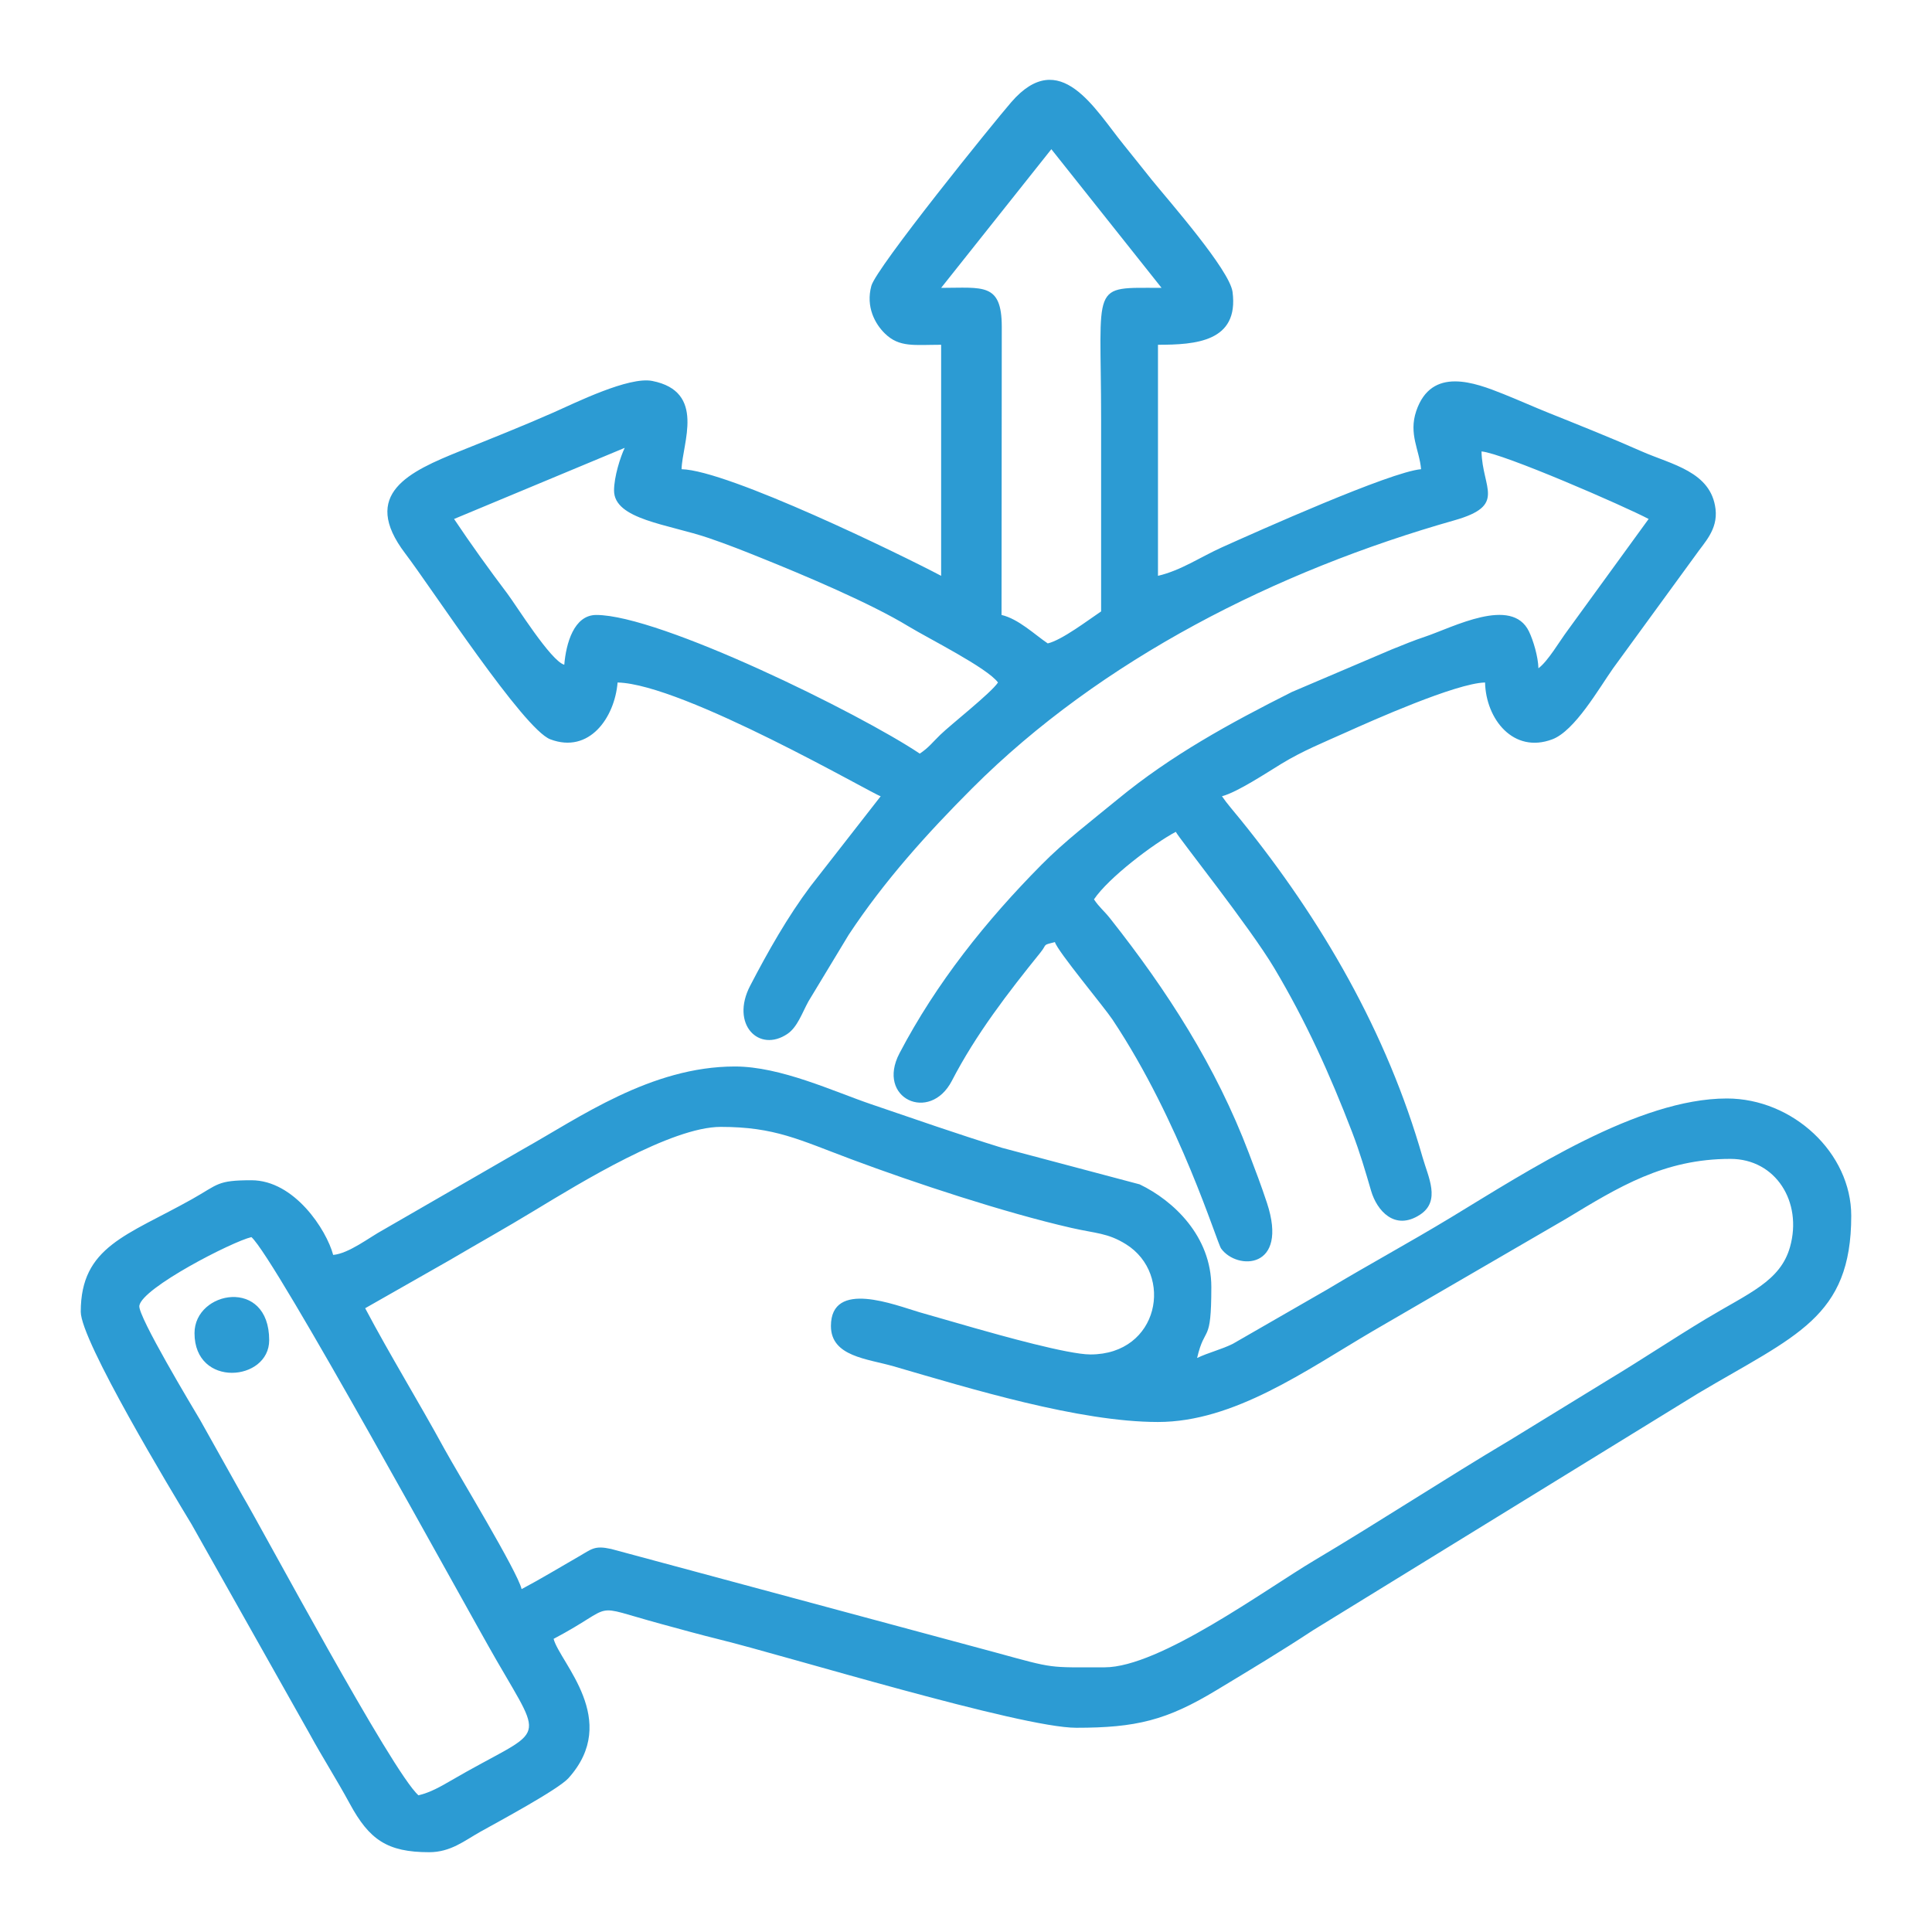
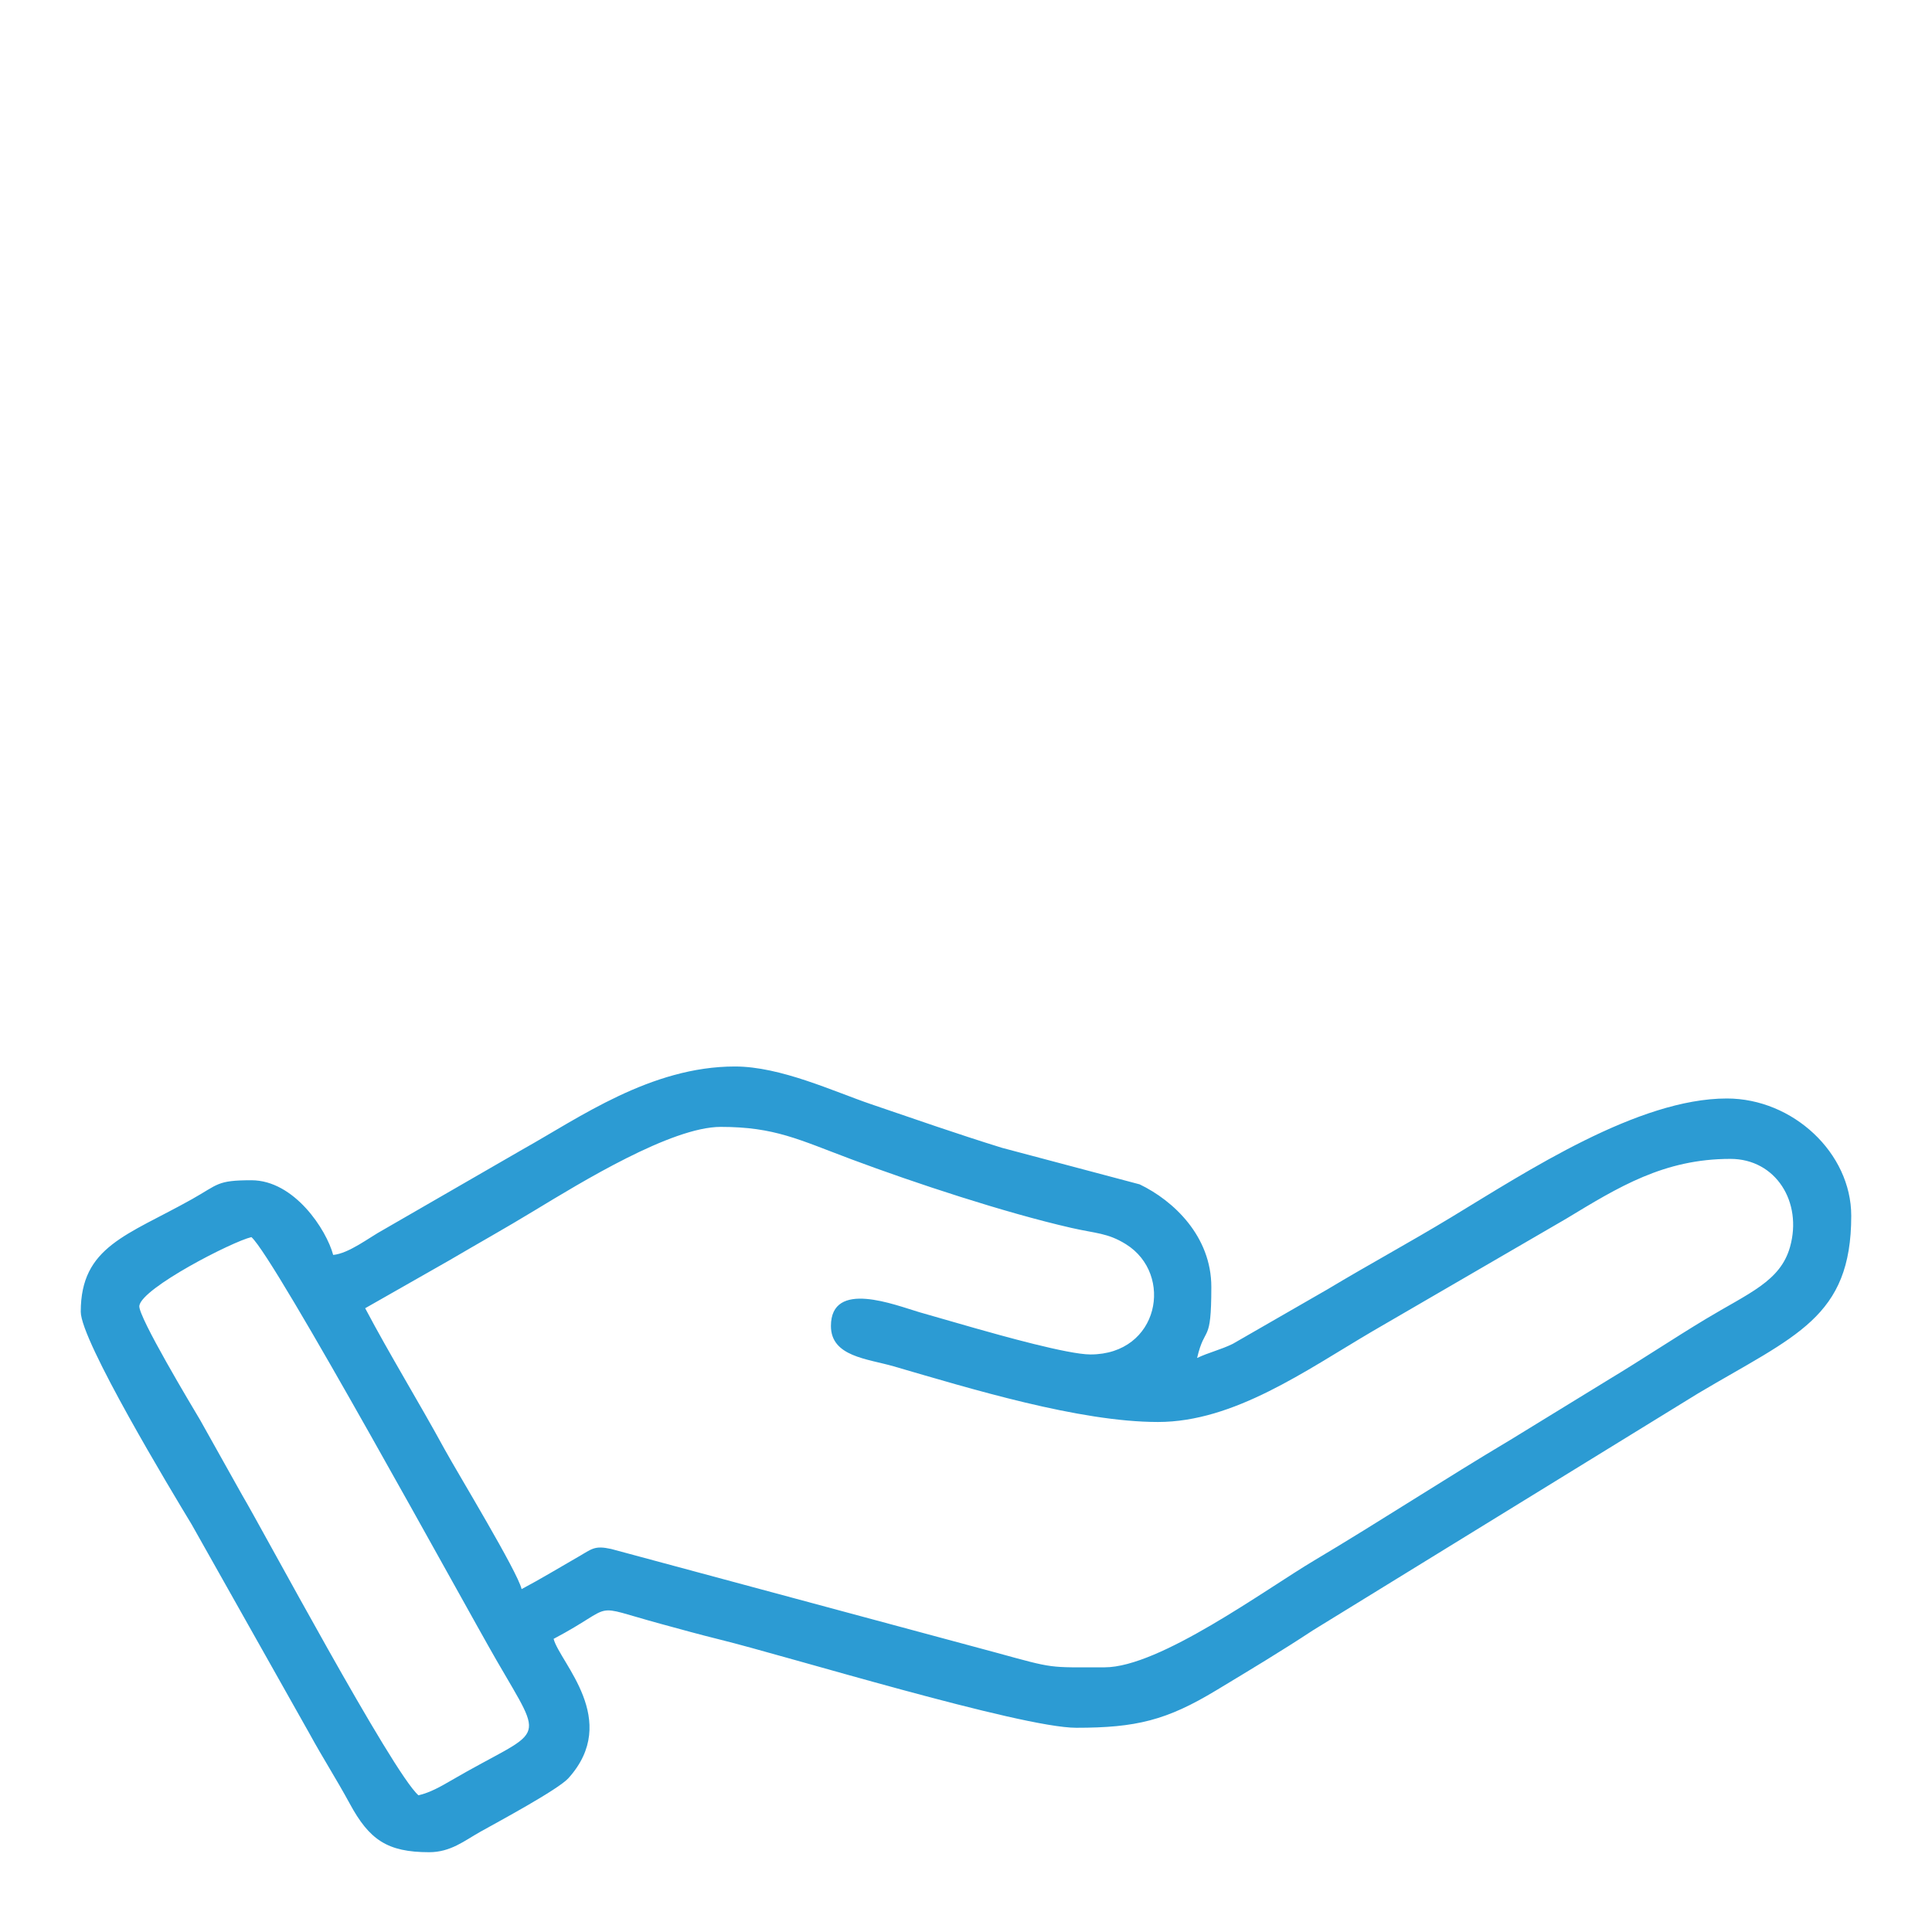
<svg xmlns="http://www.w3.org/2000/svg" xml:space="preserve" width="1024px" height="1024px" version="1.1" style="shape-rendering:geometricPrecision; text-rendering:geometricPrecision; image-rendering:optimizeQuality; fill-rule:evenodd; clip-rule:evenodd" viewBox="0 0 403.36 403.36">
  <defs>
    <style type="text/css">
   
    .fil1 {fill:none}
    .fil0 {fill:#2C9BD3}
   
  </style>
  </defs>
  <g id="Layer_x0020_1">
    <g id="_1966470996272">
-       <path class="fil0" d="M128.2 102.41c0,6.05 11.28,7.03 19.77,9.92 3.76,1.28 7.48,2.75 10.77,4.08 9.23,3.71 23,9.53 30.92,14.35 4.23,2.57 16.45,8.66 18.7,11.73 -1.49,2.23 -9.81,8.74 -12.07,10.94 -1.7,1.65 -2.37,2.64 -4.26,3.91 -12.5,-8.38 -54.25,-28.95 -67.54,-28.95 -4.67,0 -6.31,5.95 -6.68,10.39 -2.79,-0.74 -10.08,-12.46 -11.88,-14.84 -3.8,-5.03 -7.6,-10.31 -11.13,-15.59l35.63 -14.85c-0.93,1.93 -2.23,6.07 -2.23,8.91zm91.3 -71.26l23.01 28.95c-15.03,0 -12.62,-1.5 -12.62,27.46 0,13.37 0,26.73 0,40.09 -2.59,1.73 -8.16,5.98 -11.14,6.68 -2.73,-1.84 -6.1,-5.11 -9.65,-5.94l0.05 -60.17c-0.01,-9.25 -3.94,-8.12 -12.66,-8.12l23.01 -28.95zm89.81 63.1c4.45,0.37 29.87,11.44 34.89,14.1l-16.87 23.21c-1.76,2.35 -4.14,6.49 -6.14,7.96 -0.06,-2.42 -1.07,-5.81 -1.97,-7.68 -3.59,-7.45 -15.9,-0.85 -21.7,1.09 -2.41,0.8 -4.4,1.64 -6.98,2.67l-20.82 8.87c-13.08,6.58 -25.2,13.22 -36.29,22.34 -5.5,4.53 -11.03,8.71 -15.98,13.72 -11.52,11.63 -21.94,24.64 -29.66,39.38 -4.93,9.42 6.35,14.6 10.94,5.74 5.02,-9.7 11.71,-18.38 18.5,-26.79 1.5,-1.86 0.25,-1.45 3.01,-2.18 0.5,1.86 10.33,13.63 12.02,16.18 14.2,21.34 21.79,46.57 22.69,47.82 3.31,4.56 14.16,4.4 9.56,-9.55 -1.29,-3.89 -2.31,-6.52 -3.76,-10.35 -6.9,-18.19 -17.07,-33.96 -28.95,-48.99 -1.43,-1.8 -2.24,-2.29 -3.4,-4.02 3.04,-4.54 12.55,-11.71 17.08,-14.1 0.8,1.52 15.41,19.81 20.55,28.43 6.61,11.1 11.6,22.13 16.25,34.23 1.66,4.33 2.73,8.02 3.99,12.33 1.18,4.01 4.87,8.41 10.19,4.95 4.4,-2.86 1.72,-7.86 0.55,-11.97 -7.43,-26.05 -21.1,-49.63 -37.94,-70.43 -1.34,-1.66 -2.95,-3.49 -3.95,-4.97 3.27,-0.87 9.4,-4.95 12.48,-6.82 4.39,-2.67 8.75,-4.42 13.49,-6.55 5.23,-2.35 22.89,-10.24 28.96,-10.38 0.17,7.65 5.93,14.93 14.05,11.86 4.69,-1.78 9.68,-10.56 12.68,-14.82l17.21 -23.61c1.79,-2.6 4.68,-5.3 4.18,-9.62 -0.92,-7.85 -9.16,-9.3 -15.44,-12.07 -6.22,-2.76 -13.19,-5.53 -19.43,-8.04 -3.34,-1.34 -6.01,-2.56 -9.43,-3.93 -5.93,-2.37 -15.01,-5.84 -18.19,3.56 -1.63,4.81 0.68,8.16 1.01,12.14 -6.38,0.53 -34.25,13.02 -41.58,16.31 -4.41,1.99 -8.57,4.84 -13.35,5.95l0 -48.24c7.83,0 16.93,-0.61 15.57,-11.03 -0.6,-4.58 -13.28,-18.99 -16.82,-23.35 -2.18,-2.69 -3.75,-4.74 -5.94,-7.42 -5.99,-7.36 -13.27,-20.57 -23.43,-8.86 -3.66,4.22 -28.18,34.54 -29.22,38.36 -1.2,4.41 0.8,7.97 2.82,9.94 3.02,2.97 6.17,2.36 11.75,2.36l0 48.24c-8.25,-4.36 -44.5,-22.05 -54.19,-22.26 0.12,-5.36 5.18,-16.21 -6.13,-18.43 -4.91,-0.96 -16.07,4.58 -20.57,6.57 -6.3,2.78 -13.08,5.48 -19.43,8.03 -10.69,4.31 -21.05,8.95 -11.56,21.43 5.63,7.41 24.7,36.67 30.28,38.79 8.12,3.08 13.44,-4.5 14.05,-11.86 13.74,0.31 53.46,23.41 54.93,23.75l-14.64 18.77c-4.8,6.4 -8.9,13.66 -12.61,20.79 -4.18,8.03 1.82,14.1 7.8,10.04 2.08,-1.42 3.06,-4.4 4.37,-6.78l8.39 -13.88c7.41,-11.23 16.35,-21.15 25.8,-30.61 26.91,-26.91 63.57,-45.41 100.67,-55.94 10.96,-3.11 5.83,-6.59 5.66,-14.38z" />
      <path class="fil0" d="M52.49 258.28c4.9,4.27 44.18,76.24 51.18,88.37 10.4,18.05 10.04,13.68 -9.65,25.17 -1.98,1.15 -4.21,2.43 -6.65,3 -5.46,-4.75 -32.73,-55.83 -36.8,-62.66l-8.79 -15.7c-1.5,-2.53 -13.03,-21.69 -12.69,-23.85 0.58,-3.74 19.38,-13.39 23.4,-14.33zm178.14 89.82c-11.97,0 -10.21,0.35 -22.86,-3.12l-80.17 -21.59c-3.53,-0.78 -4.04,0.02 -6.88,1.64 -3.95,2.27 -7.89,4.66 -11.82,6.74 -0.85,-3.66 -13.31,-24.15 -16.08,-29.2 -5.51,-10.1 -11.31,-19.48 -16.58,-29.44l17.5 -9.96c6.17,-3.63 11.68,-6.69 17.8,-10.41 9.74,-5.89 28.62,-17.49 38.93,-17.49 11.3,0 16.32,2.67 27.35,6.79 13.11,4.9 31.9,11.11 45.83,14.29 5.14,1.18 7.59,1.03 11.43,3.42 10.05,6.28 6.93,23.01 -7.42,23.01 -4.66,0 -18.74,-3.97 -24.18,-5.51 -4.09,-1.16 -7.82,-2.23 -11.53,-3.31 -5.03,-1.47 -18.47,-6.9 -18.47,2.88 0,6.4 7.63,6.83 13.1,8.42 16.03,4.66 38.73,11.62 55.18,11.62 15.9,0 30.81,-10.73 44.85,-18.98l40.38 -23.46c10.96,-6.64 20.42,-12.49 34.28,-12.49 9.5,0 15.08,9.03 12.45,18.38 -2.02,7.2 -8.63,9.64 -17.61,15.06 -6.67,4.02 -13.47,8.55 -20.11,12.55l-20.71 12.7c-13.67,8.13 -27.23,17.02 -40.91,25.15 -10.18,6.05 -32.27,22.31 -43.75,22.31zm-161.07 -86.1c-1.4,-5.25 -8.11,-15.59 -17.07,-15.59 -7.22,0 -6.88,0.85 -12.39,3.94 -13.56,7.61 -23.24,9.86 -23.24,23.52 0,6.04 18.86,37.3 23.15,44.39l24.61 43.69c2.82,5.16 5.59,9.44 8.4,14.61 4.07,7.51 7.8,10.14 16.58,10.14 4.49,0 7.36,-2.4 10.62,-4.23 3.73,-2.09 16.31,-8.84 18.46,-11.23 10.92,-12.13 -1.76,-24.07 -3.1,-29.08 13.71,-7.25 6.97,-7.33 22.42,-3.12 4.46,1.21 7.83,2.16 12.32,3.27 13.64,3.35 62.78,18.41 74.37,18.41 12.51,0 18.87,-1.55 29.27,-7.84 6.99,-4.22 13.39,-8.05 20.16,-12.51l80.42 -49.47c20.35,-12.09 31.96,-15.79 31.96,-37.07 0,-13.11 -12.18,-24.49 -25.97,-24.49 -18.53,0 -41.62,15.15 -57.58,24.82 -8.79,5.32 -17.01,9.75 -25.79,15.02l-19.79 11.39c-2.46,1.21 -5.07,1.81 -7.44,2.95 1.65,-7.09 2.97,-2.59 2.97,-14.84 0,-10.58 -7.9,-18.02 -14.96,-21.41l-28.74 -7.63c-9.52,-2.95 -17.77,-5.85 -27.29,-9.09 -7.88,-2.68 -18.92,-7.89 -28.47,-7.89 -17.55,0 -32.51,10.7 -44.31,17.3l-29.18 16.84c-2.78,1.5 -7.12,4.92 -10.39,5.2z" />
-       <path class="fil0" d="M40.61 278.33c0,11.5 15.59,10.1 15.59,1.48 0,-13.18 -15.59,-10.37 -15.59,-1.48z" />
    </g>
-     <rect class="fil1" width="403.36" height="403.36" />
  </g>
</svg>